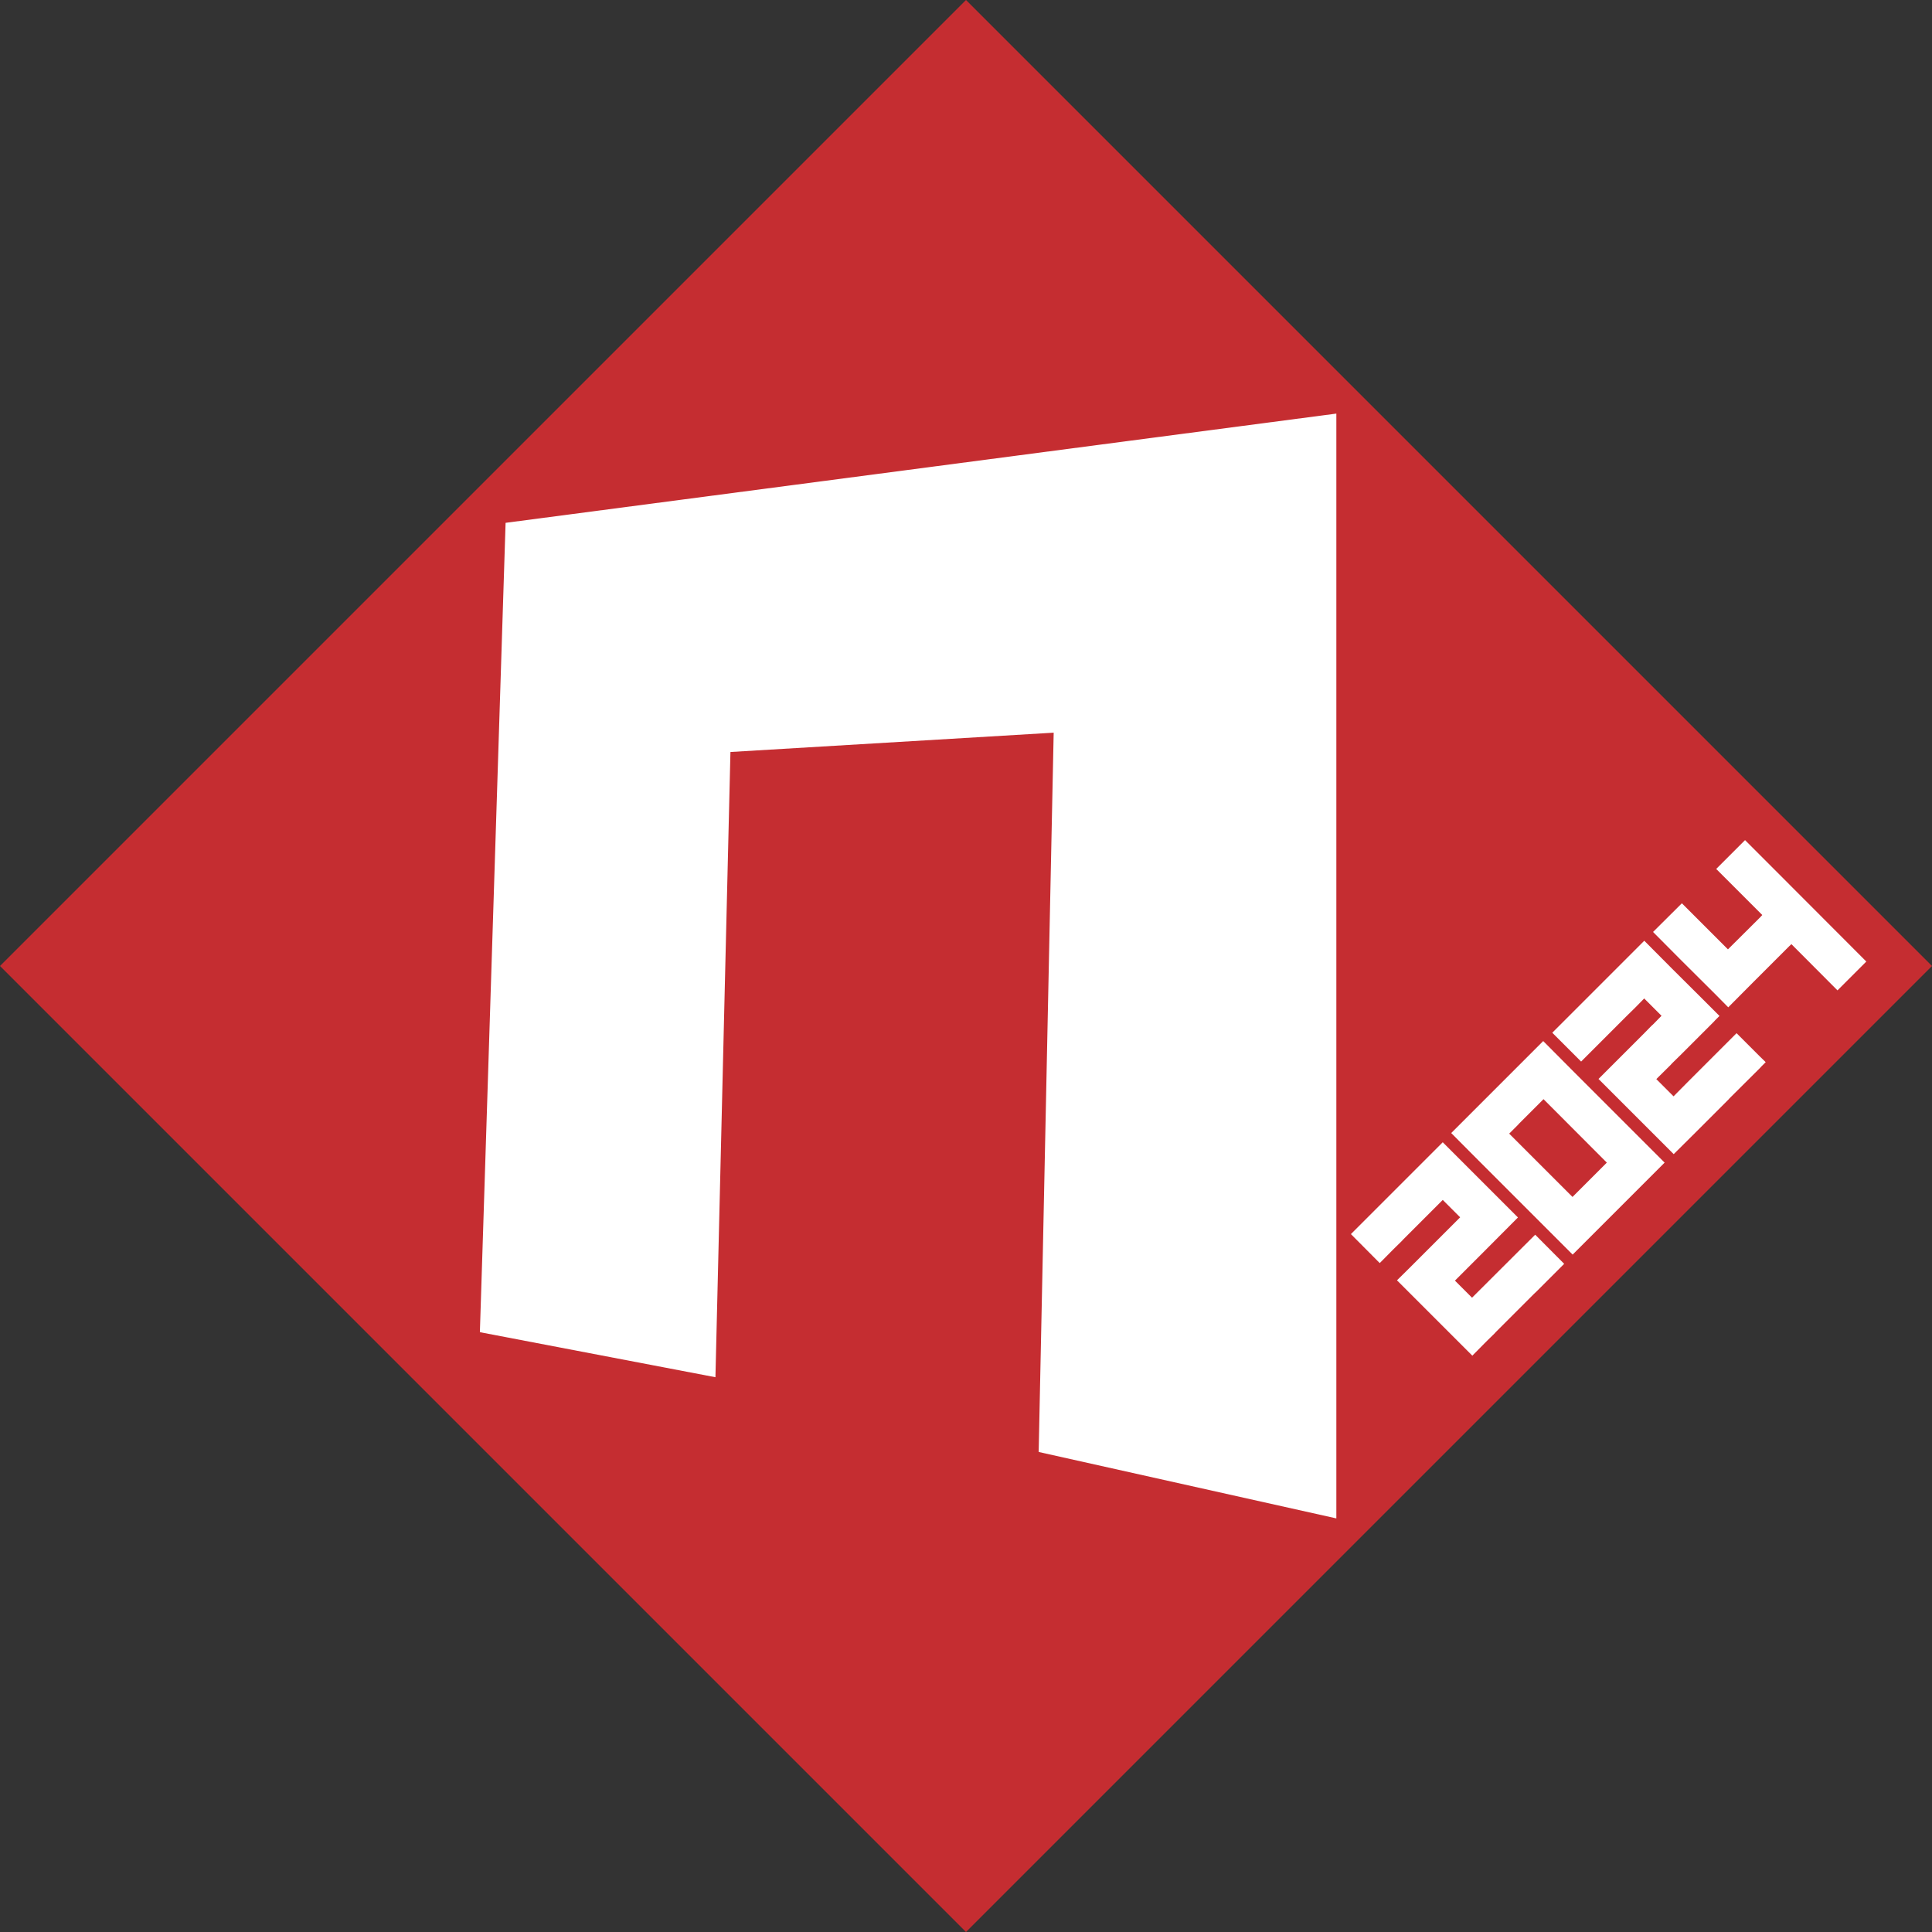
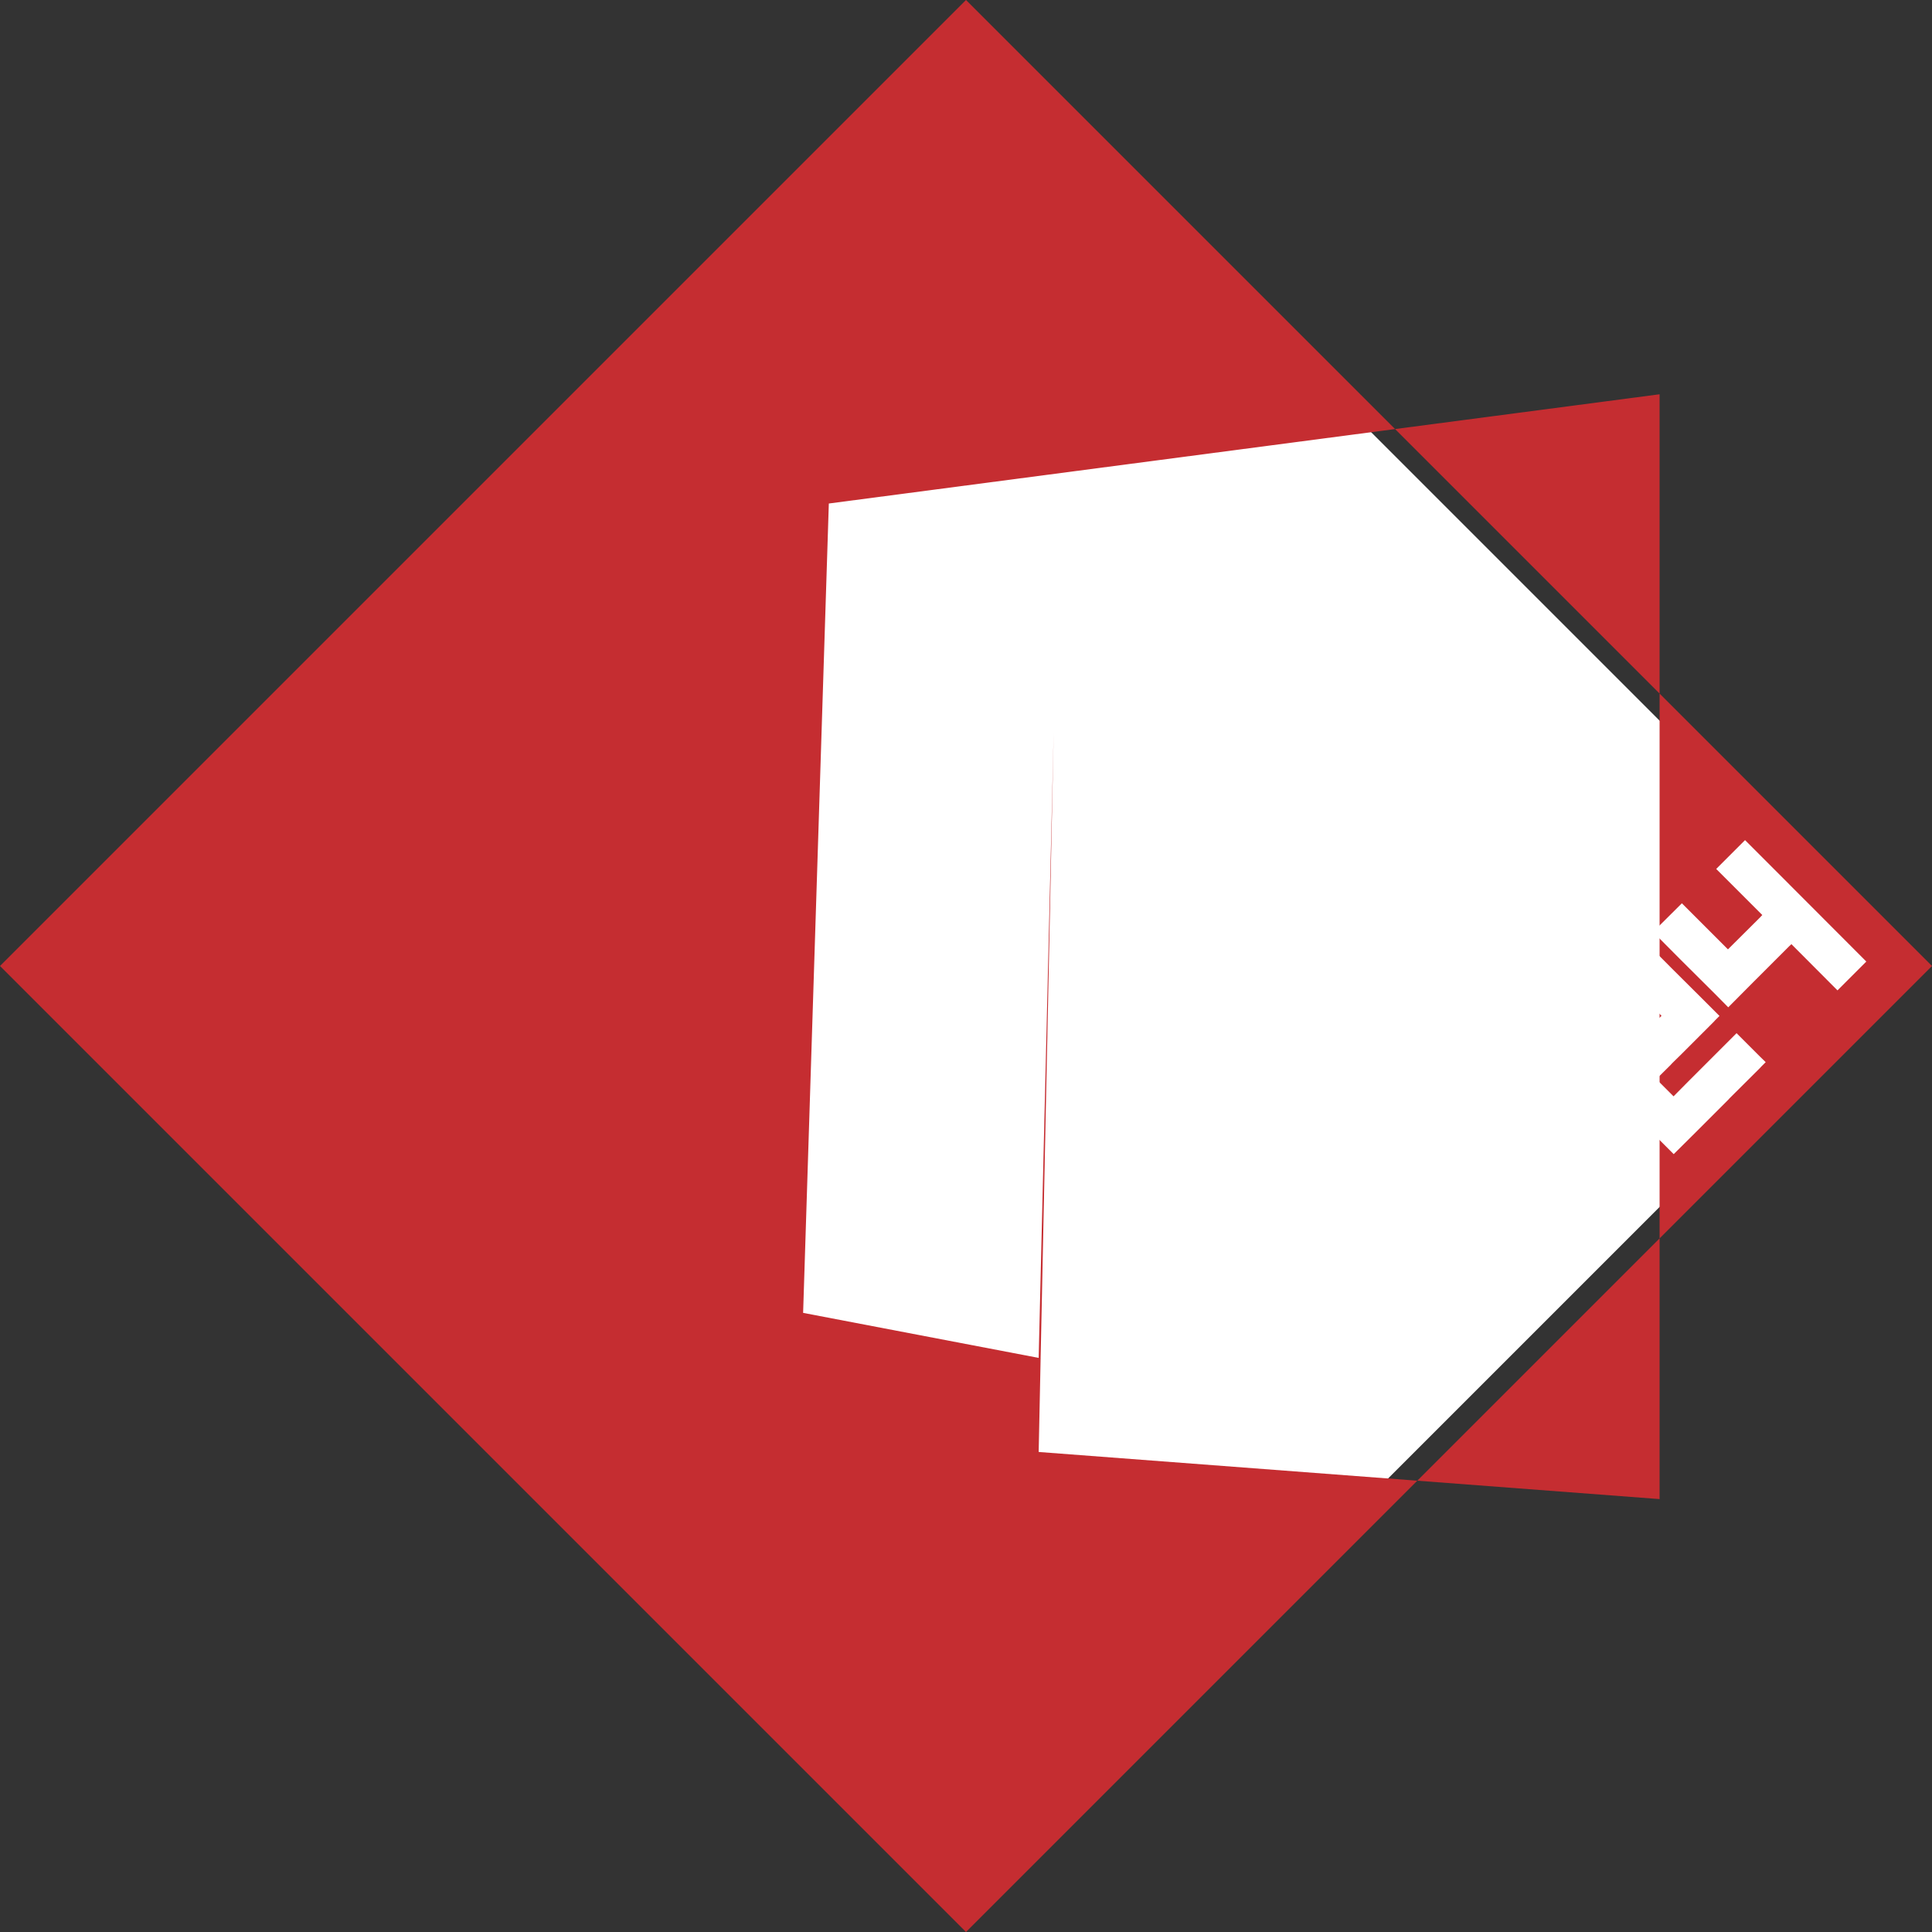
<svg xmlns="http://www.w3.org/2000/svg" version="1.1" id="Livello_1" x="0px" y="0px" viewBox="0 0 1300 1300" style="enable-background:new 0 0 1300 1300;" xml:space="preserve">
  <rect x="0" y="0" width="1300" height="1300" fill="#333333" stroke="none" />
  <style type="text/css">
	.st0{fill:#FFFFFF;}
	.st1{fill:#C52D31;}
</style>
  <rect x="204.2" y="202.7" transform="matrix(0.707 -0.707 0.707 0.707 -268.228 649.58)" class="st0" width="891.7" height="891.7" />
-   <path class="st1" d="M1300,650L650,0L0,650l650,650L1300,650L1300,650L1300,650z M698.9,977L709,493l-217.5,13l-10.1,420.7  l-158.5-30.3l17.3-544.6l559-73.5v743.4L698.9,977z" />
+   <path class="st1" d="M1300,650L650,0L0,650l650,650L1300,650L1300,650L1300,650z M698.9,977L709,493l-10.1,420.7  l-158.5-30.3l17.3-544.6l559-73.5v743.4L698.9,977z" />
  <polygon class="st0" points="979,861.7 997,843.7 998,842.7 999,841.7 1021.4,819.2 1013.1,810.9 1012.1,809.9 1011.1,808.9   990.8,788.6 989.8,787.6 988.8,786.6 970.8,768.6 909,830.4 926.8,848.3 927.8,849.3 928.4,849.9 937.4,840.8 938.4,839.8   943.3,835 944.2,834 970.8,807.4 971.4,808 982.5,819.1 956.9,844.7 955.9,845.7 954.9,846.7 950.1,851.5 949.1,852.5 948.1,853.5   940,861.5 990.7,912.2 998.7,904.1 999.7,903.1 1000.7,902.1 1005.6,897.3 1006.5,896.3 1007.5,895.3 1028,874.8 1029,873.8   1030,872.8 1030.9,871.9 1032.3,870.5 1033.8,869.1 1052.5,850.4 1033,830.8 990.5,873.2 " />
-   <path class="st0" d="M994.7,780.7l1,1l1,1l56.1,56.1l1.5,1.5l3.9,3.9l4-4l1.4-1.4l1.4-1.4l18.5-18.5l1-1l1-1l20.5-20.5l1-1l1-1  l0.7-0.7l1.4-1.4l1.4-1.4l8.6-8.6l-25.8-25.8l-1-1l-1-1l-11.5-11.5l-1-1l-1-1l-20.3-20.3l-1-1l-1-1l-18.1-18.2l-61.9,61.9  L994.7,780.7z M1022.4,755.8l16.2-16.2l0.6,0.6l42,42.1l-15.2,15.2l-1,1l-1,1l-4.8,4.8l-1,1l-0.1,0.1l-42.6-42.6l0.1-0.1l1-1  l4.8-4.8L1022.4,755.8z" />
  <polygon class="st0" points="1062.5,712.9 1063.5,713.9 1063.9,714.3 1093.7,684.5 1094.7,683.5 1099.6,678.7 1100.6,677.7   1106.4,671.8 1106.8,672.3 1118,683.5 1113.2,688.4 1112.2,689.4 1111.2,690.3 1106.4,695.2 1105.4,696.2 1104.4,697.2 1075.6,726   1084.8,735.2 1085.8,736.2 1086.8,737.2 1098.3,748.7 1099.3,749.7 1100.3,750.7 1126.2,776.6 1140.8,762.1 1142.2,760.7   1143.6,759.3 1161.9,741 1162.9,740 1163.8,739 1184.2,718.7 1185.1,717.7 1186.1,716.7 1188.1,714.7 1184.4,711.1 1183.4,710.1   1182.4,709.1 1168.5,695.2 1144.3,719.4 1143.3,720.4 1142.3,721.4 1137.5,726.2 1136.5,727.2 1135.5,728.2 1126.1,737.7   1114.5,726.1 1124,716.7 1124.9,715.7 1125.9,714.7 1130.8,709.9 1131.8,708.9 1132.8,707.9 1153.1,687.6 1154,686.6 1155,685.6   1157,683.6 1148.7,675.3 1147.7,674.3 1146.7,673.3 1126.2,652.9 1125.2,651.9 1124.2,650.9 1106.4,633 1044.5,694.9 " />
  <polygon class="st0" points="1185.8,615.7 1184.4,617.2 1183.4,618.2 1182.4,619.2 1162.7,638.8 1151.5,627.6 1150.5,626.6   1149.5,625.6 1131.7,607.8 1112.3,627.1 1130.1,645 1131.1,646 1132.1,647 1152.6,667.4 1153.6,668.4 1154.6,669.4 1162.9,677.8   1179.6,661 1180.6,660 1181.6,659 1201.9,638.7 1202.9,637.7 1203.9,636.7 1205.4,635.3 1236.4,666.4 1239.8,663 1240.8,662   1241.8,661 1255.8,647 1194.2,585.3 1193.2,584.3 1192.2,583.3 1174.2,565.3 1154.8,584.7 " />
</svg>